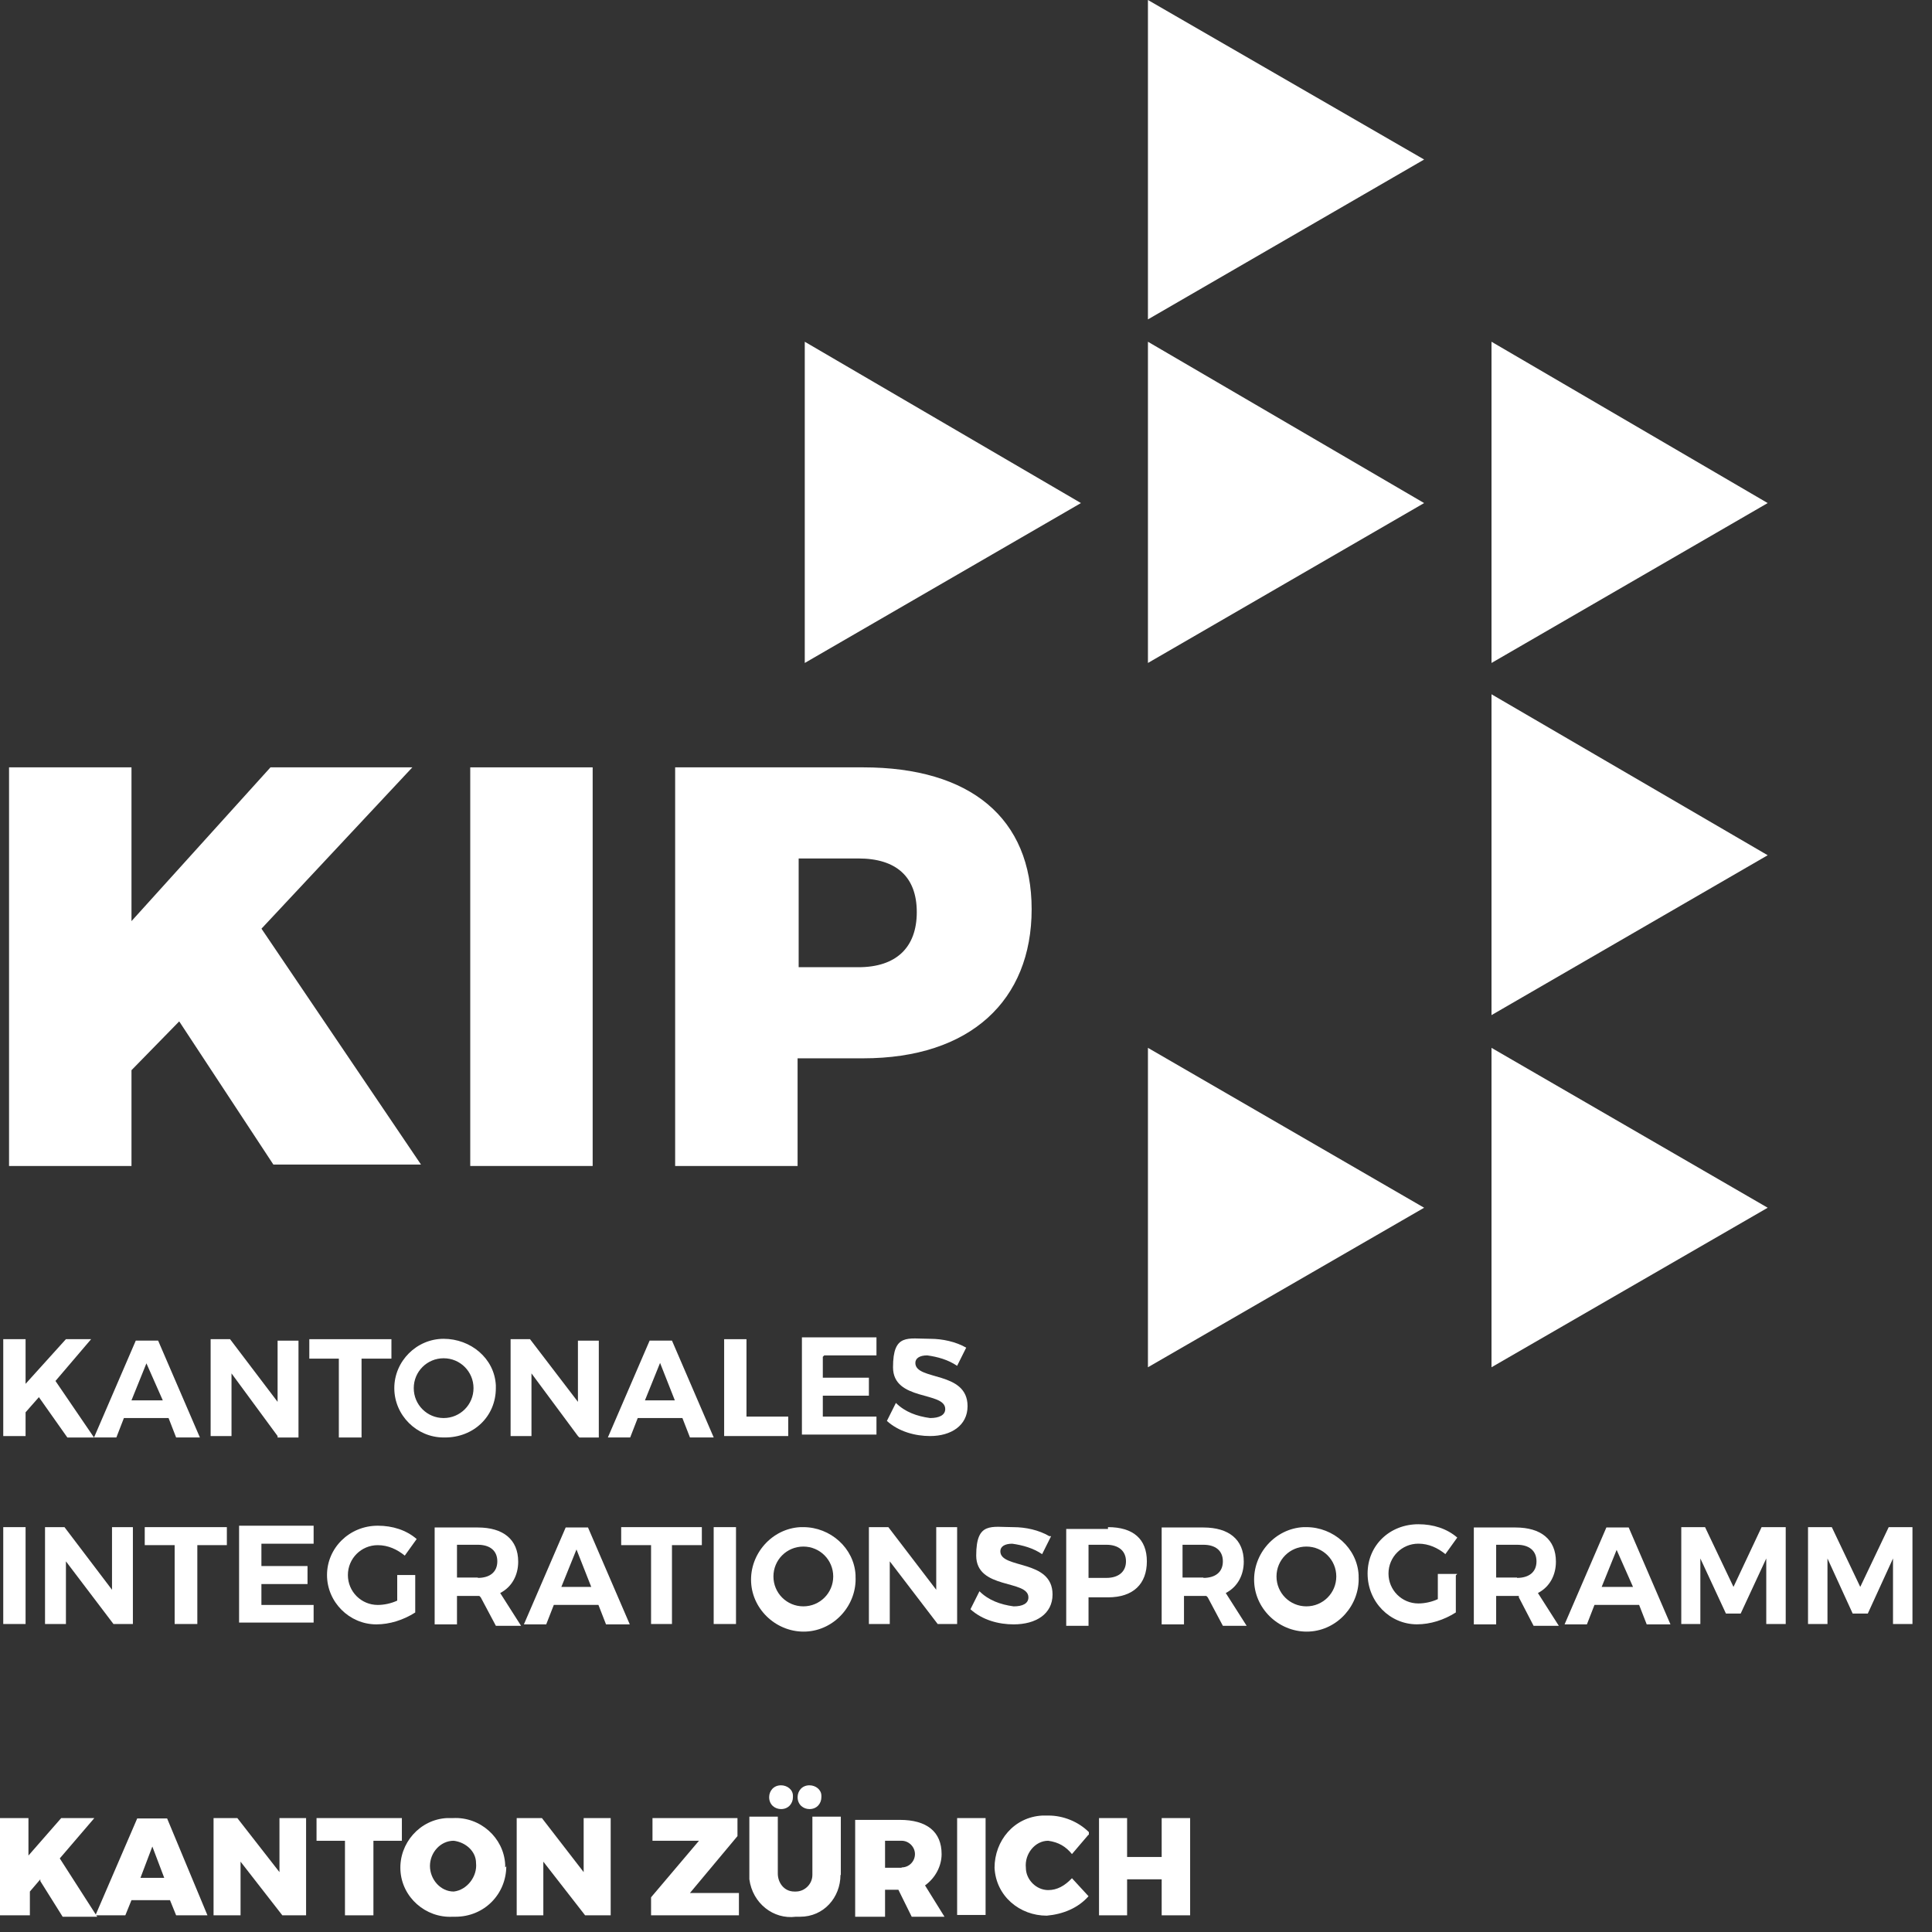
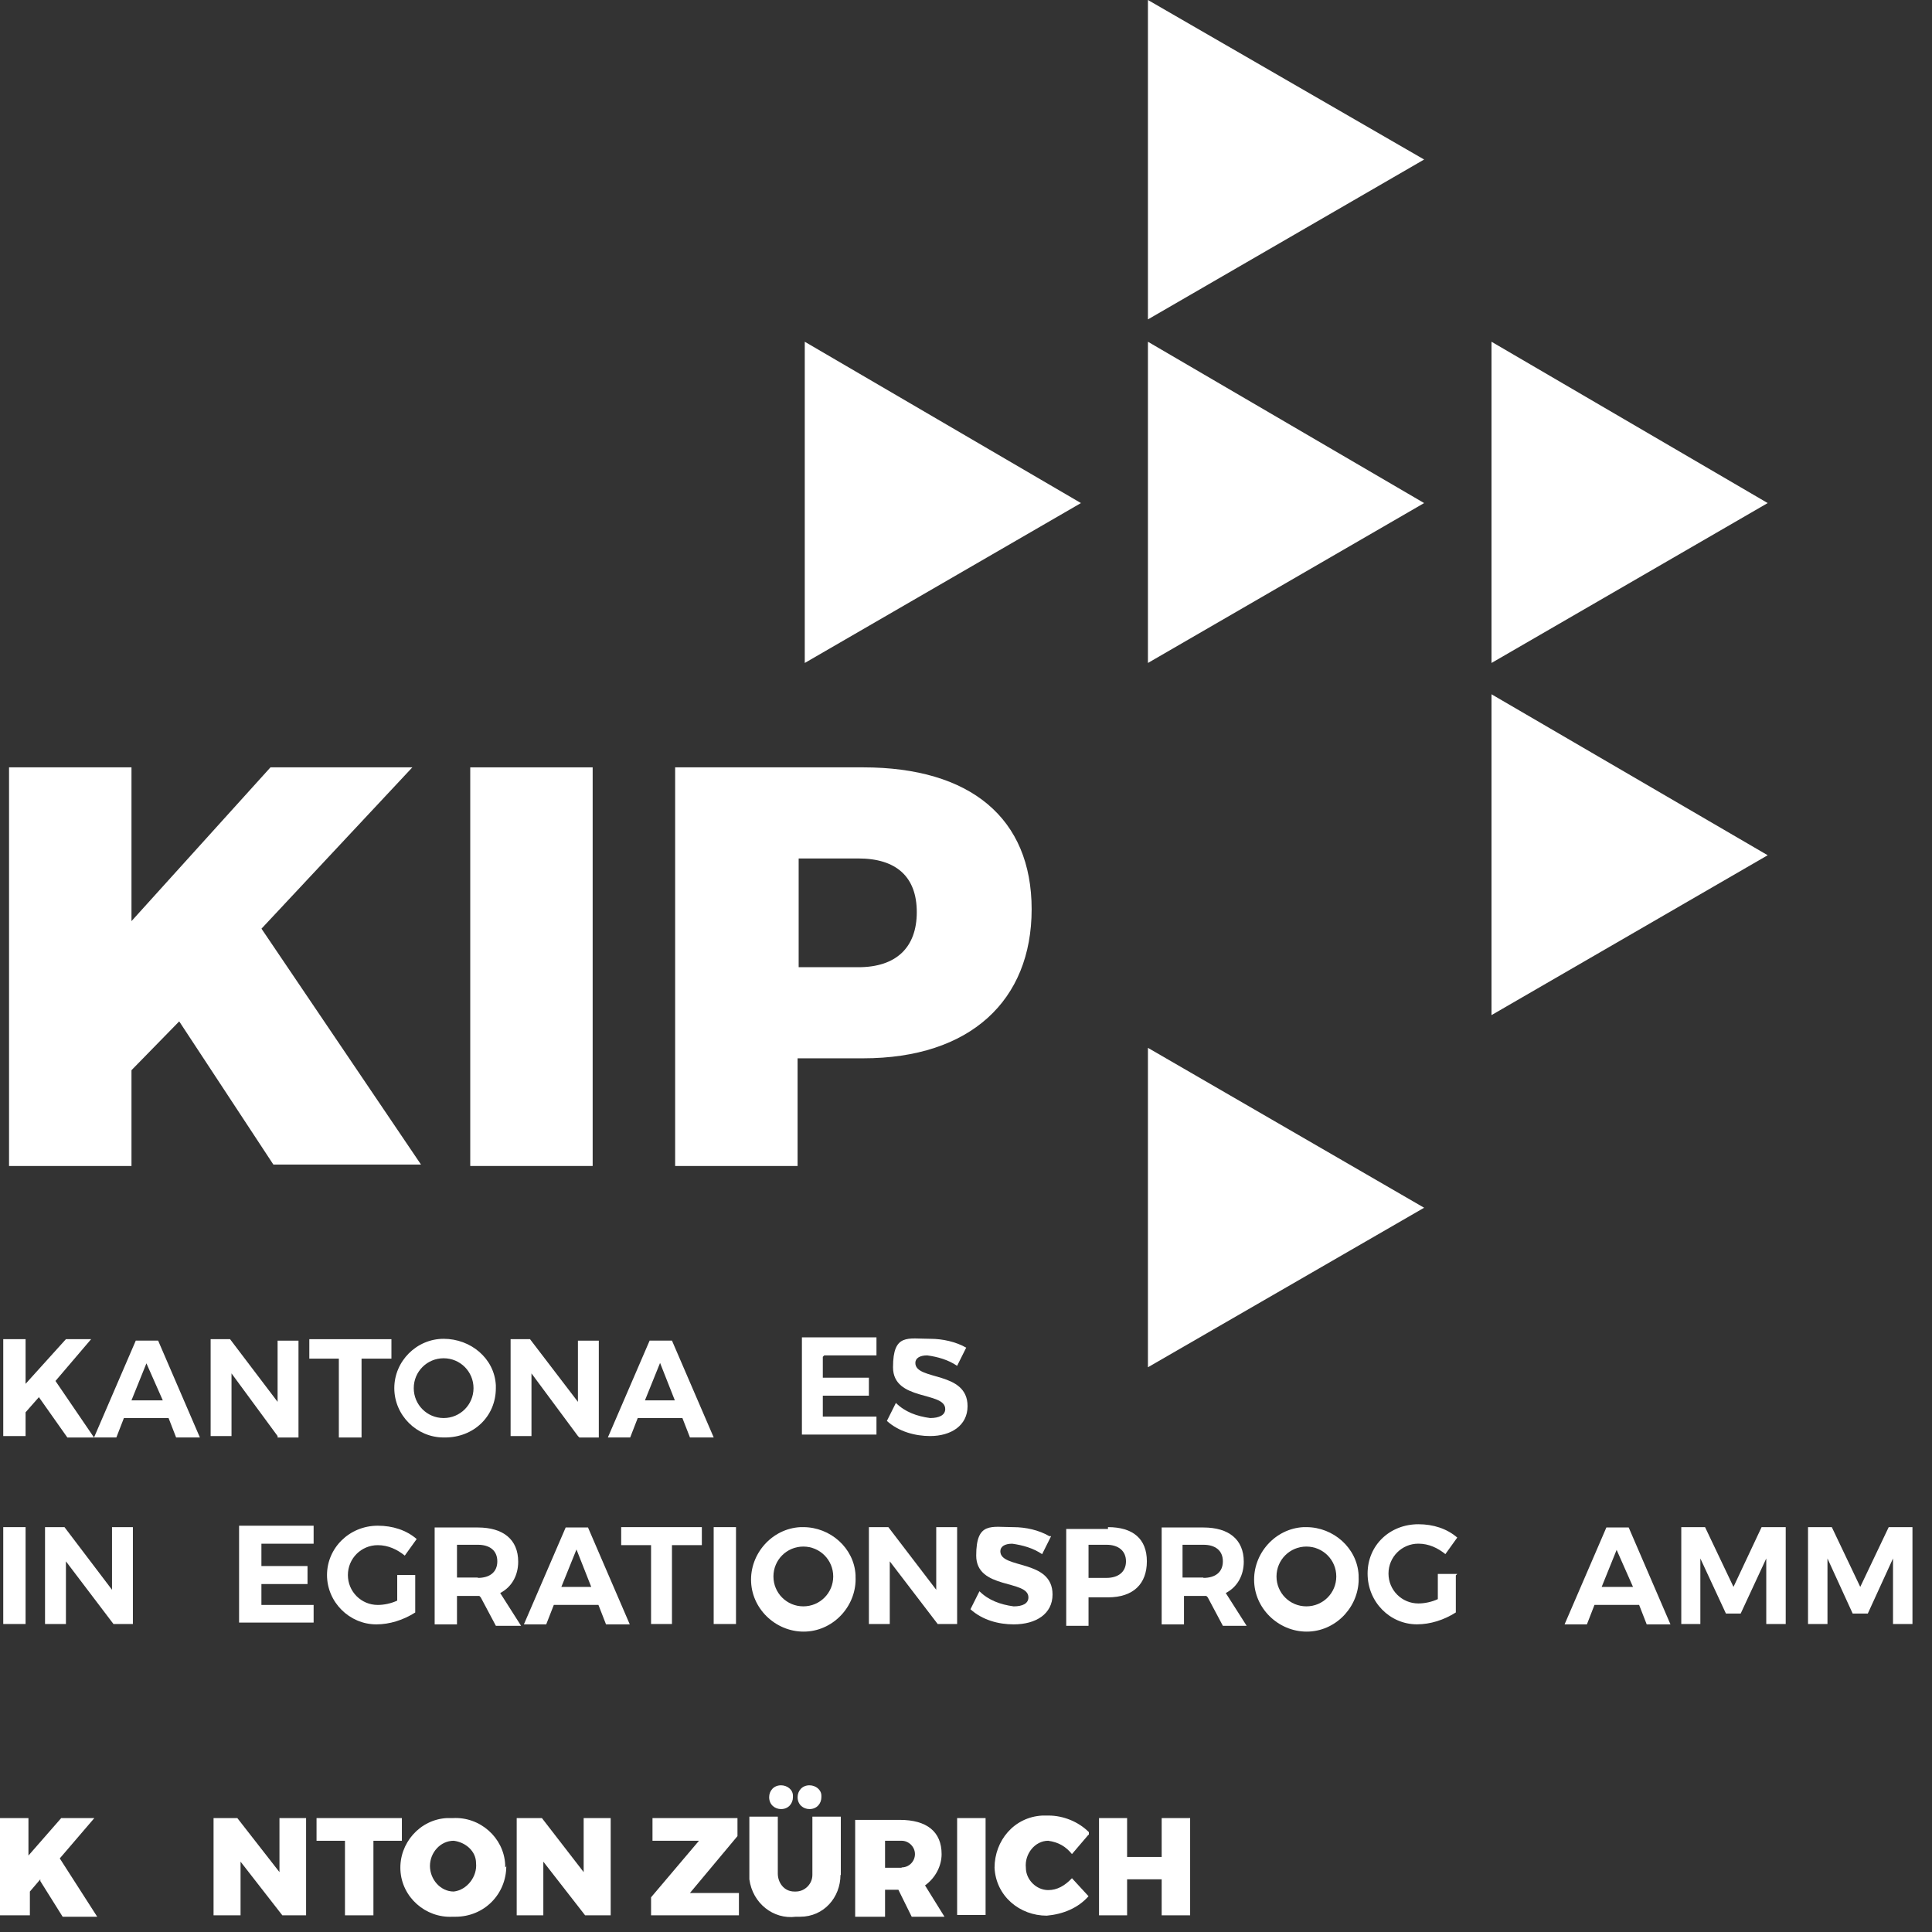
<svg xmlns="http://www.w3.org/2000/svg" width="88" height="88" viewBox="0 0 88 88" fill="none">
  <rect x="0" y="0" width="88" height="88" fill="#333333" stroke="none" />
  <path d="M36.656 30.197L49.236 22.914L36.656 15.566V30.197Z" fill="white" />
  <path d="M52.287 30.197L64.867 22.914L52.287 15.566V30.197Z" fill="white" />
  <path d="M52.287 14.548L64.867 7.266L52.287 0V14.548Z" fill="white" />
  <path d="M67.936 30.197L80.516 22.914L67.936 15.566V30.197Z" fill="white" />
  <path d="M52.287 62.277L64.867 55.011L52.287 47.728V62.277Z" fill="white" />
  <path d="M67.936 46.237L80.516 38.955L67.936 31.623V46.237Z" fill="white" />
-   <path d="M67.936 62.277L80.516 55.011L67.936 47.728V62.277Z" fill="white" />
  <path d="M1.772 63.639L1.165 64.328V65.41H0.148V60.998H1.165V63.032L3.002 60.998H4.15L2.527 62.901L4.282 65.476H3.068L1.772 63.639Z" fill="white" />
  <path d="M6.677 62.079L5.988 63.785H7.415L6.661 62.079H6.677ZM5.644 64.589L5.3 65.475H4.283L6.185 61.062H7.202L9.105 65.475H8.022L7.678 64.589H5.644Z" fill="white" />
  <path d="M12.644 65.41L10.545 62.556V65.41H9.594V60.998H10.479L12.644 63.852V61.064H13.596V65.476H12.644V65.41Z" fill="white" />
  <path d="M16.468 61.884V65.476H15.434V61.884H14.089V60.998H17.829V61.884H16.468Z" fill="white" />
  <path d="M18.846 63.228C18.846 63.983 19.453 64.59 20.207 64.59C20.961 64.59 21.568 63.983 21.568 63.228C21.568 62.474 20.961 61.867 20.207 61.867C19.453 61.867 18.846 62.474 18.846 63.228ZM22.585 63.228C22.585 64.524 21.568 65.475 20.273 65.475H20.207C18.977 65.475 17.96 64.459 17.96 63.228C17.96 61.998 18.977 60.981 20.207 60.981C21.437 60.981 22.52 61.867 22.585 63.097V63.228Z" fill="white" />
  <path d="M26.324 65.41L24.208 62.556V65.41H23.257V60.998H24.142L26.324 63.852V61.064H27.275V65.476H26.39L26.324 65.41Z" fill="white" />
  <path d="M30.065 62.079L29.376 63.785H30.738L30.065 62.079ZM29.048 64.589L28.704 65.475H27.687L29.59 61.062H30.607L32.509 65.475H31.427L31.082 64.589H29.048Z" fill="white" />
-   <path d="M35.903 64.524V65.41H32.984V60.998H34.001V64.524H35.903Z" fill="white" />
  <path d="M37.478 61.801V62.752H39.577V63.572H37.478V64.523H39.922V65.344H36.526V60.915H39.922V61.735H37.543L37.478 61.801Z" fill="white" />
  <path d="M44.005 61.392L43.595 62.212C43.185 61.933 42.71 61.802 42.234 61.736C41.889 61.736 41.693 61.867 41.693 62.08C41.693 62.901 44.071 62.425 44.071 64.049C44.071 64.934 43.316 65.41 42.365 65.41C41.693 65.41 40.938 65.213 40.397 64.721L40.807 63.901C41.217 64.311 41.758 64.508 42.365 64.59C42.775 64.59 43.054 64.459 43.054 64.18C43.054 63.36 40.676 63.835 40.676 62.277C40.676 60.719 41.348 60.981 42.382 60.981C42.923 60.981 43.546 61.113 44.022 61.392" fill="white" />
  <path d="M1.165 69.559H0.148V73.971H1.165V69.559Z" fill="white" />
  <path d="M5.168 73.971L3.003 71.117V73.971H2.051V69.559H2.937L5.102 72.412V69.559H6.053V73.971H5.102H5.168Z" fill="white" />
-   <path d="M8.988 70.379V73.971H7.955V70.379H6.593V69.559H10.333V70.379H8.988Z" fill="white" />
  <path d="M11.907 70.38V71.331H14.007V72.151H11.907V73.103H14.285V73.906H10.89V69.494H14.285V70.314H11.907V70.38Z" fill="white" />
  <path d="M18.913 71.741V73.447C18.372 73.791 17.748 73.988 17.142 73.988C15.912 73.988 14.895 72.971 14.895 71.741C14.895 70.511 15.911 69.494 17.207 69.494C17.88 69.494 18.503 69.691 18.979 70.101L18.437 70.856C18.093 70.577 17.683 70.38 17.207 70.38C16.453 70.38 15.846 70.987 15.846 71.741C15.846 72.496 16.453 73.103 17.207 73.103C17.486 73.103 17.814 73.037 18.093 72.906V71.741H18.979H18.913Z" fill="white" />
  <path d="M21.766 71.871C22.307 71.871 22.652 71.609 22.652 71.117C22.652 70.625 22.307 70.362 21.766 70.362H20.815V71.855H21.766V71.871ZM21.832 72.692H20.815V73.987H19.798V69.575H21.766C22.914 69.575 23.603 70.117 23.603 71.133C23.603 71.74 23.324 72.281 22.783 72.56L23.734 74.053H22.586L21.897 72.757L21.832 72.692Z" fill="white" />
  <path d="M26.258 70.576L25.569 72.281H26.93L26.258 70.576ZM25.225 73.102L24.88 73.987H23.863L25.766 69.575H26.783L28.685 73.987H27.603L27.258 73.102H25.225Z" fill="white" />
  <path d="M30.607 70.379V73.971H29.655V70.379H28.294V69.559H31.968V70.379H30.607Z" fill="white" />
  <path d="M33.524 69.559H32.507V73.971H33.524V69.559Z" fill="white" />
  <path d="M35.229 71.806C35.229 72.56 35.836 73.167 36.591 73.167C37.345 73.167 37.952 72.56 37.952 71.806C37.952 71.051 37.345 70.444 36.591 70.444C35.836 70.444 35.229 71.051 35.229 71.806ZM38.969 71.806C39.035 73.101 38.018 74.249 36.722 74.315C35.426 74.381 34.278 73.364 34.212 72.068C34.147 70.772 35.164 69.624 36.459 69.559H36.591C37.821 69.559 38.903 70.51 38.969 71.74V71.806Z" fill="white" />
  <path d="M42.71 73.971L40.528 71.117V73.971H39.577V69.559H40.463L42.644 72.412V69.559H43.596V73.971H42.71Z" fill="white" />
  <path d="M47.877 69.97L47.467 70.79C47.056 70.511 46.581 70.38 46.105 70.314C45.761 70.314 45.564 70.445 45.564 70.659C45.564 71.479 47.942 71.003 47.942 72.627C47.942 73.512 47.188 73.988 46.171 73.988C45.482 73.988 44.744 73.791 44.203 73.299L44.613 72.479C45.023 72.889 45.564 73.086 46.171 73.168C46.581 73.168 46.843 73.037 46.843 72.758C46.843 71.938 44.465 72.414 44.465 70.855C44.465 69.297 45.154 69.56 46.171 69.56C46.712 69.56 47.319 69.691 47.794 69.97H47.86H47.877Z" fill="white" />
  <path d="M49.581 71.871H50.401C50.943 71.871 51.287 71.592 51.287 71.117C51.287 70.641 50.943 70.362 50.401 70.362H49.581V71.855V71.871ZM50.467 69.559C51.615 69.559 52.238 70.1 52.238 71.117C52.238 72.134 51.632 72.757 50.467 72.757H49.581V74.053H48.565V69.641H50.467V69.575V69.559Z" fill="white" />
  <path d="M54.815 71.871C55.356 71.871 55.7 71.609 55.7 71.117C55.7 70.625 55.356 70.362 54.815 70.362H53.863V71.855H54.815V71.871ZM54.946 72.692H53.929V73.987H52.912V69.575H54.815C55.963 69.575 56.652 70.117 56.652 71.133C56.652 71.74 56.373 72.281 55.832 72.56L56.783 74.053H55.7L55.011 72.757L54.946 72.692Z" fill="white" />
  <path d="M58.143 71.806C58.143 72.56 58.75 73.167 59.504 73.167C60.259 73.167 60.866 72.56 60.866 71.806C60.866 71.051 60.259 70.444 59.504 70.444C58.75 70.444 58.143 71.051 58.143 71.806ZM61.883 71.806C61.948 73.101 60.931 74.249 59.636 74.315C58.34 74.381 57.192 73.364 57.126 72.068C57.06 70.772 58.077 69.624 59.373 69.559H59.504C60.734 69.559 61.817 70.51 61.883 71.74V71.806Z" fill="white" />
  <path d="M66.311 71.739V73.445C65.77 73.79 65.146 73.986 64.54 73.986C63.309 73.986 62.292 72.969 62.292 71.674C62.292 70.378 63.309 69.427 64.605 69.427C65.278 69.427 65.901 69.624 66.376 70.034L65.835 70.788C65.491 70.509 65.081 70.312 64.605 70.312C63.851 70.312 63.244 70.919 63.244 71.674C63.244 72.428 63.851 73.035 64.605 73.035C64.884 73.035 65.212 72.969 65.491 72.838V71.69H66.376L66.311 71.756V71.739Z" fill="white" />
-   <path d="M69.099 71.871C69.64 71.871 69.985 71.609 69.985 71.117C69.985 70.625 69.64 70.362 69.099 70.362H68.148V71.855H69.099V71.871ZM69.165 72.692H68.148V73.987H67.131V69.575H69.033C70.182 69.575 70.87 70.117 70.87 71.133C70.87 71.74 70.592 72.281 70.05 72.56L71.002 74.053H69.853L69.181 72.757V72.692H69.165Z" fill="white" />
  <path d="M73.643 70.576L72.954 72.281H74.381L73.627 70.576H73.643ZM72.626 73.102L72.282 73.987H71.265L73.168 69.575H74.185L76.087 73.987H75.005L74.66 73.102H72.626Z" fill="white" />
  <path d="M80.451 73.971V70.986L79.286 73.495H78.614L77.449 70.986V73.971H76.58V69.559H77.663L78.958 72.281L80.238 69.559H81.337V73.971H80.451Z" fill="white" />
  <path d="M86.224 73.971V70.986L85.076 73.495H84.387L83.239 70.986V73.971H82.353V69.559H83.436L84.732 72.281L86.028 69.559H87.11V73.971H86.224Z" fill="white" />
  <path d="M1.837 85.6L1.361 86.157V87.24H0V82.811H1.296V84.517L2.788 82.811H4.297L2.723 84.648L4.428 87.305H2.854L1.837 85.682V85.6Z" fill="white" />
-   <path d="M6.939 84.106L6.398 85.533H7.48L6.939 84.106ZM5.988 86.55L5.709 87.239H4.348L6.25 82.827H7.612L9.449 87.239H8.022L7.743 86.55H5.971H5.988Z" fill="white" />
  <path d="M12.86 87.24L10.957 84.796V87.24H9.727V82.811H10.81L12.729 85.272V82.811H13.942V87.24H12.86Z" fill="white" />
  <path d="M17.009 83.845V87.24H15.713V83.845H14.418V82.811H18.305V83.845H17.009Z" fill="white" />
  <path d="M19.584 84.992C19.584 85.599 20.059 86.157 20.666 86.157C21.273 86.091 21.748 85.468 21.683 84.861C21.683 84.32 21.207 83.91 20.666 83.844C20.059 83.844 19.584 84.385 19.584 84.992ZM23.061 84.992C23.061 86.288 22.044 87.305 20.748 87.305H20.617C19.387 87.37 18.304 86.419 18.239 85.189C18.173 83.959 19.124 82.876 20.354 82.811H20.633C21.863 82.745 22.946 83.697 23.011 84.927V85.058L23.077 84.992H23.061Z" fill="white" />
  <path d="M26.651 87.24L24.748 84.796V87.24H23.535V82.811H24.683L26.585 85.272V82.811H27.816V87.24H26.733H26.651Z" fill="white" />
  <path d="M31.426 86.223H33.657V87.24H29.655V86.42L31.836 83.845H29.72V82.811H33.591V83.632L31.426 86.223Z" fill="white" />
  <path d="M37.413 81.859C37.413 82.138 37.216 82.401 36.871 82.401C36.593 82.401 36.33 82.204 36.33 81.859C36.33 81.581 36.527 81.318 36.871 81.318C37.15 81.318 37.413 81.515 37.413 81.794V81.859ZM36.117 81.859C36.117 82.138 35.92 82.401 35.576 82.401C35.297 82.401 35.034 82.204 35.034 81.859C35.034 81.581 35.231 81.318 35.576 81.318C35.855 81.318 36.117 81.515 36.117 81.794V81.859ZM38.282 85.402C38.282 86.419 37.528 87.305 36.445 87.305H36.248C35.231 87.436 34.28 86.698 34.132 85.599V82.745H35.428V85.337C35.428 85.747 35.707 86.157 36.182 86.157H36.248C36.658 86.157 37.003 85.812 37.003 85.402V82.745H38.298V85.402H38.282Z" fill="white" />
  <path d="M41.068 85.058C41.412 85.058 41.675 84.779 41.675 84.451C41.675 84.123 41.396 83.844 41.068 83.844H40.313V85.074H41.068V85.058ZM41.002 86.075H40.313V87.305H38.952V82.893H40.986C42.216 82.893 42.889 83.434 42.889 84.451C42.889 84.992 42.61 85.533 42.134 85.878L43.02 87.305H41.527L40.92 86.075H40.986H41.002Z" fill="white" />
  <path d="M44.892 82.811H43.596V87.224H44.892V82.811Z" fill="white" />
  <path d="M49.581 83.566L48.826 84.451C48.547 84.107 48.219 83.91 47.744 83.844C47.137 83.844 46.661 84.451 46.727 85.075C46.727 85.616 47.202 86.091 47.744 86.091C48.154 86.091 48.498 85.895 48.826 85.55L49.581 86.37C49.105 86.912 48.416 87.19 47.678 87.256C46.448 87.256 45.365 86.37 45.3 85.075C45.3 83.844 46.185 82.762 47.481 82.696H47.76C48.432 82.696 49.121 82.975 49.597 83.451V83.582L49.581 83.566Z" fill="white" />
  <path d="M52.913 87.24V85.6H51.338V87.24H50.059V82.811H51.338V84.583H52.913V82.811H54.209V87.24H52.913Z" fill="white" />
  <path d="M8.17 46.515L5.989 48.746V53.109H0.412V34.952H5.989V41.956L12.32 34.952H18.782L11.91 42.3L19.175 53.043H12.451L8.104 46.433L8.17 46.515Z" fill="white" />
  <path d="M26.995 34.952H21.419V53.109H26.995V34.952Z" fill="white" />
  <path d="M36.378 44.055H39.101C40.807 44.055 41.758 43.169 41.758 41.546C41.758 39.922 40.807 39.102 39.101 39.102H36.378V44.071V44.055ZM39.314 34.952C44.202 34.952 46.99 37.265 46.99 41.414C46.99 45.564 44.202 48.205 39.314 48.205H36.329V53.109H30.752V34.952H39.314Z" fill="white" />
</svg>